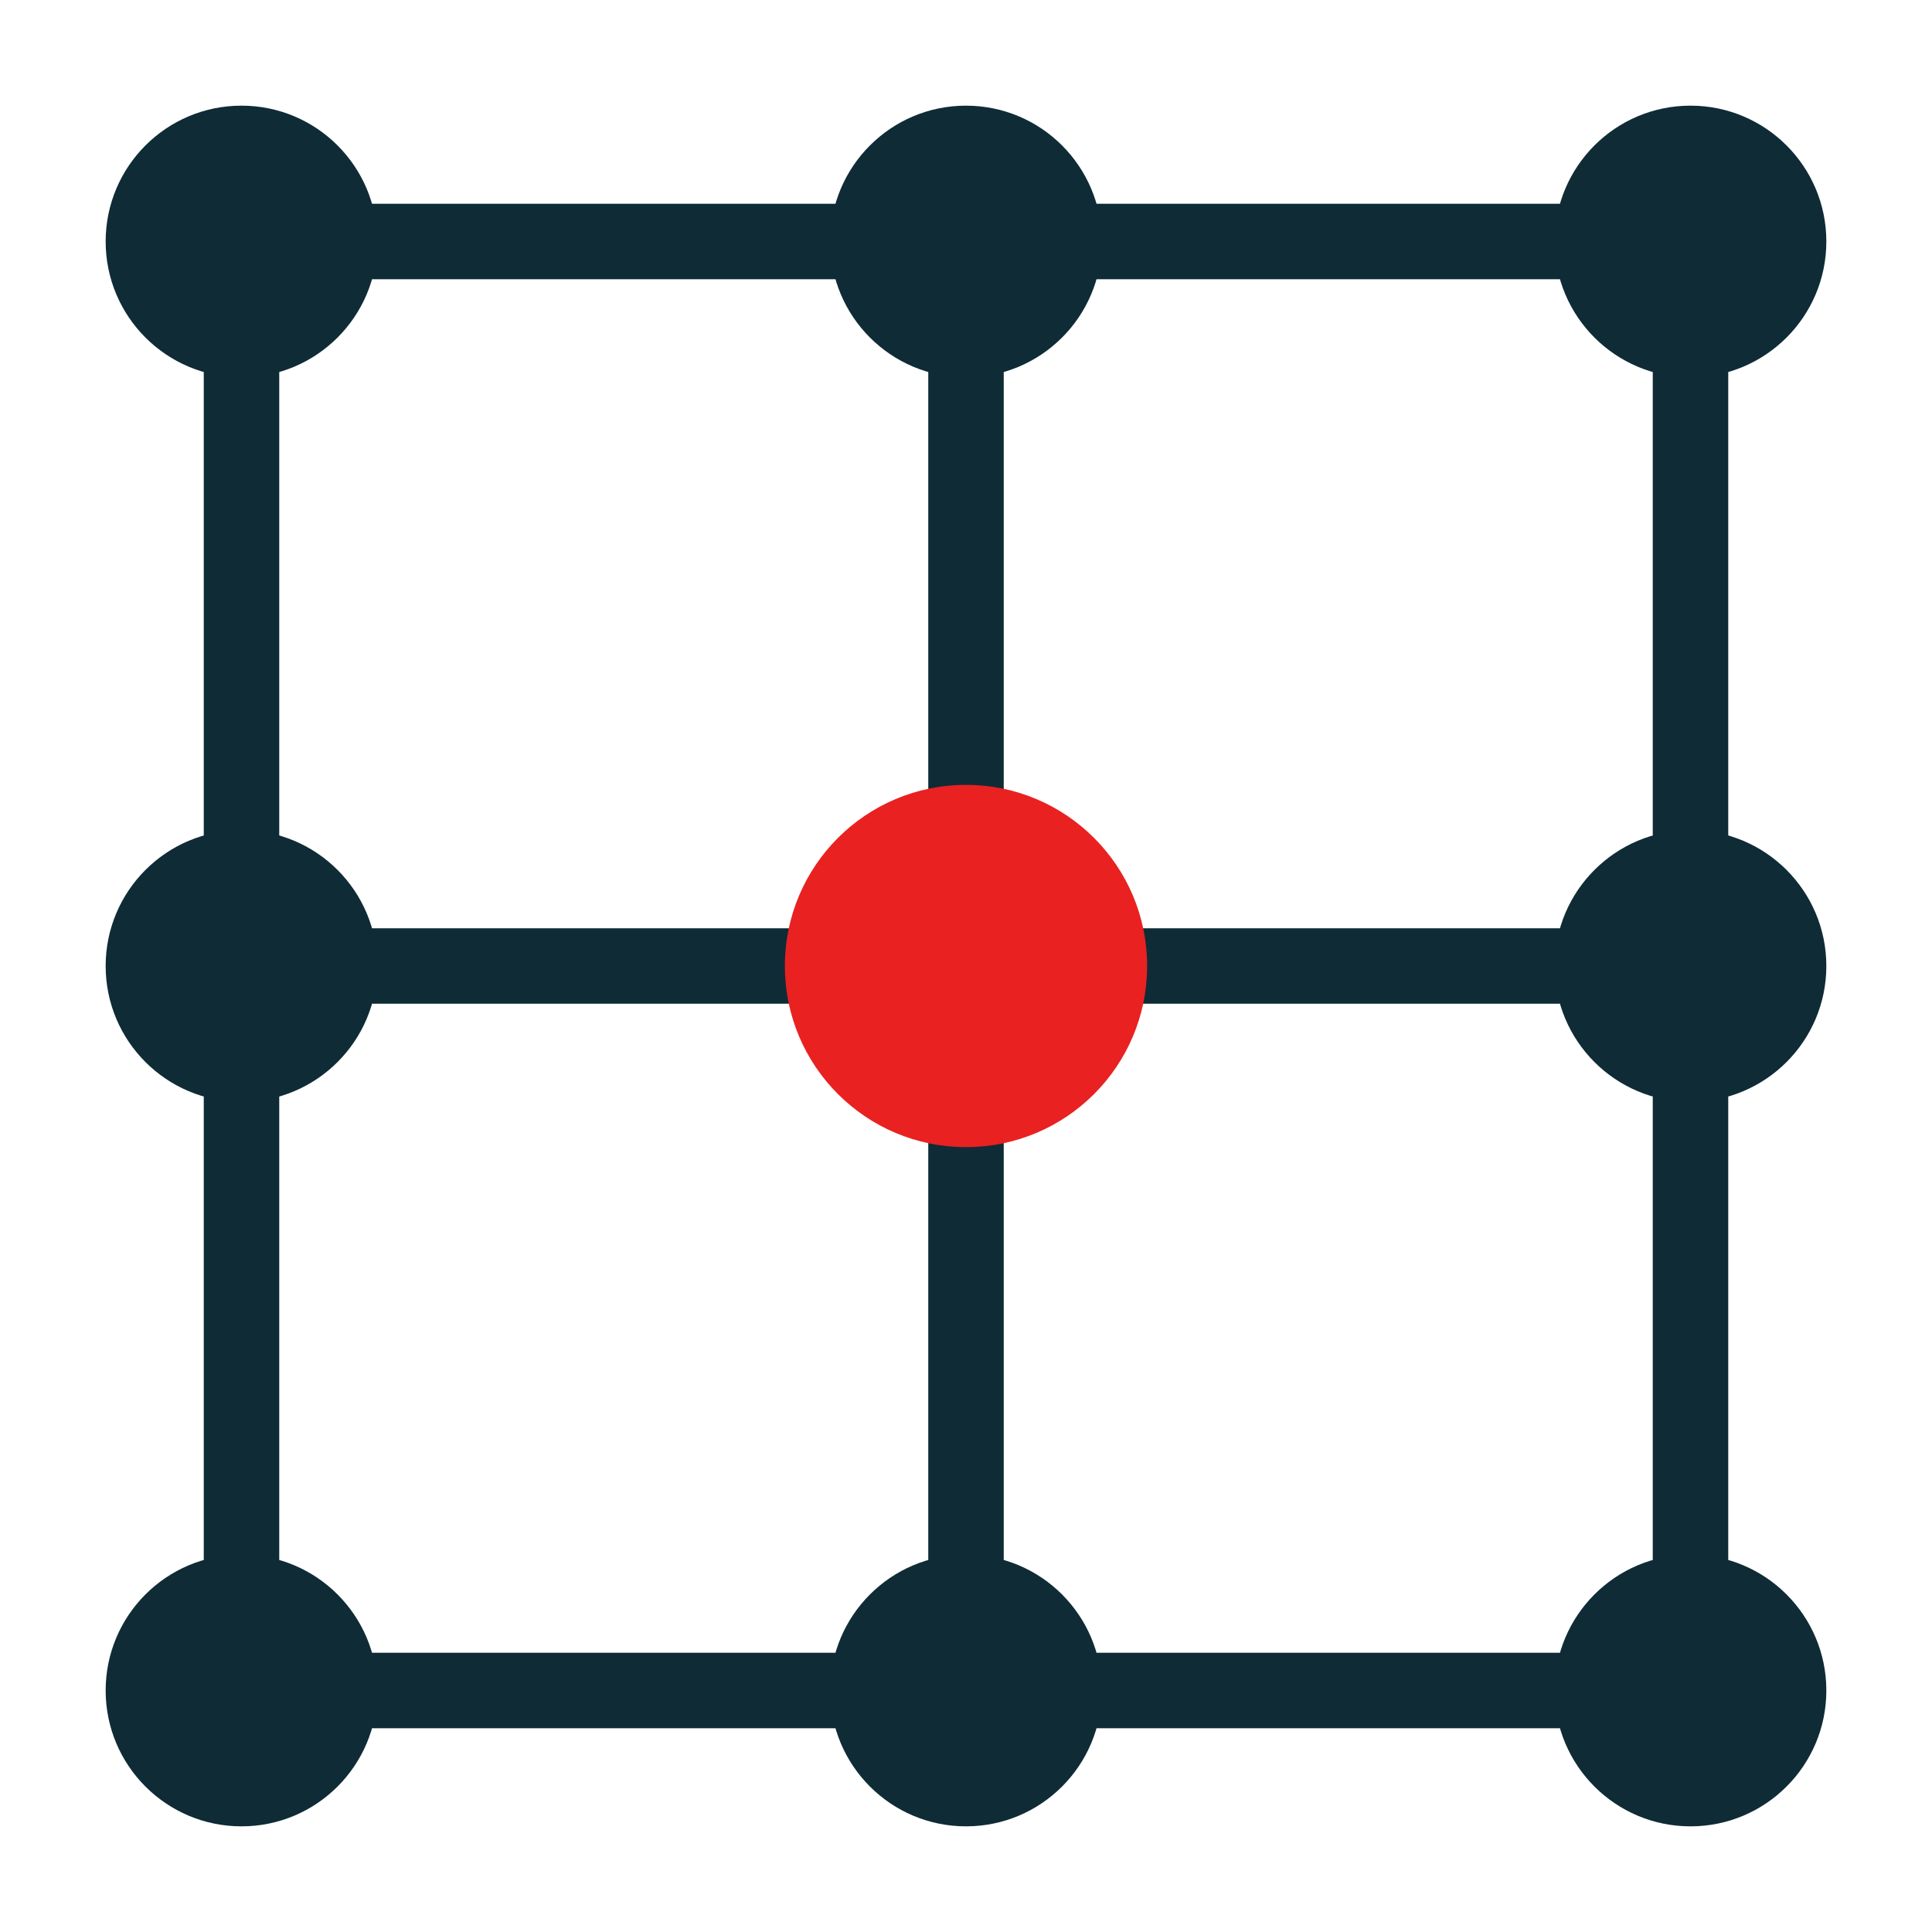
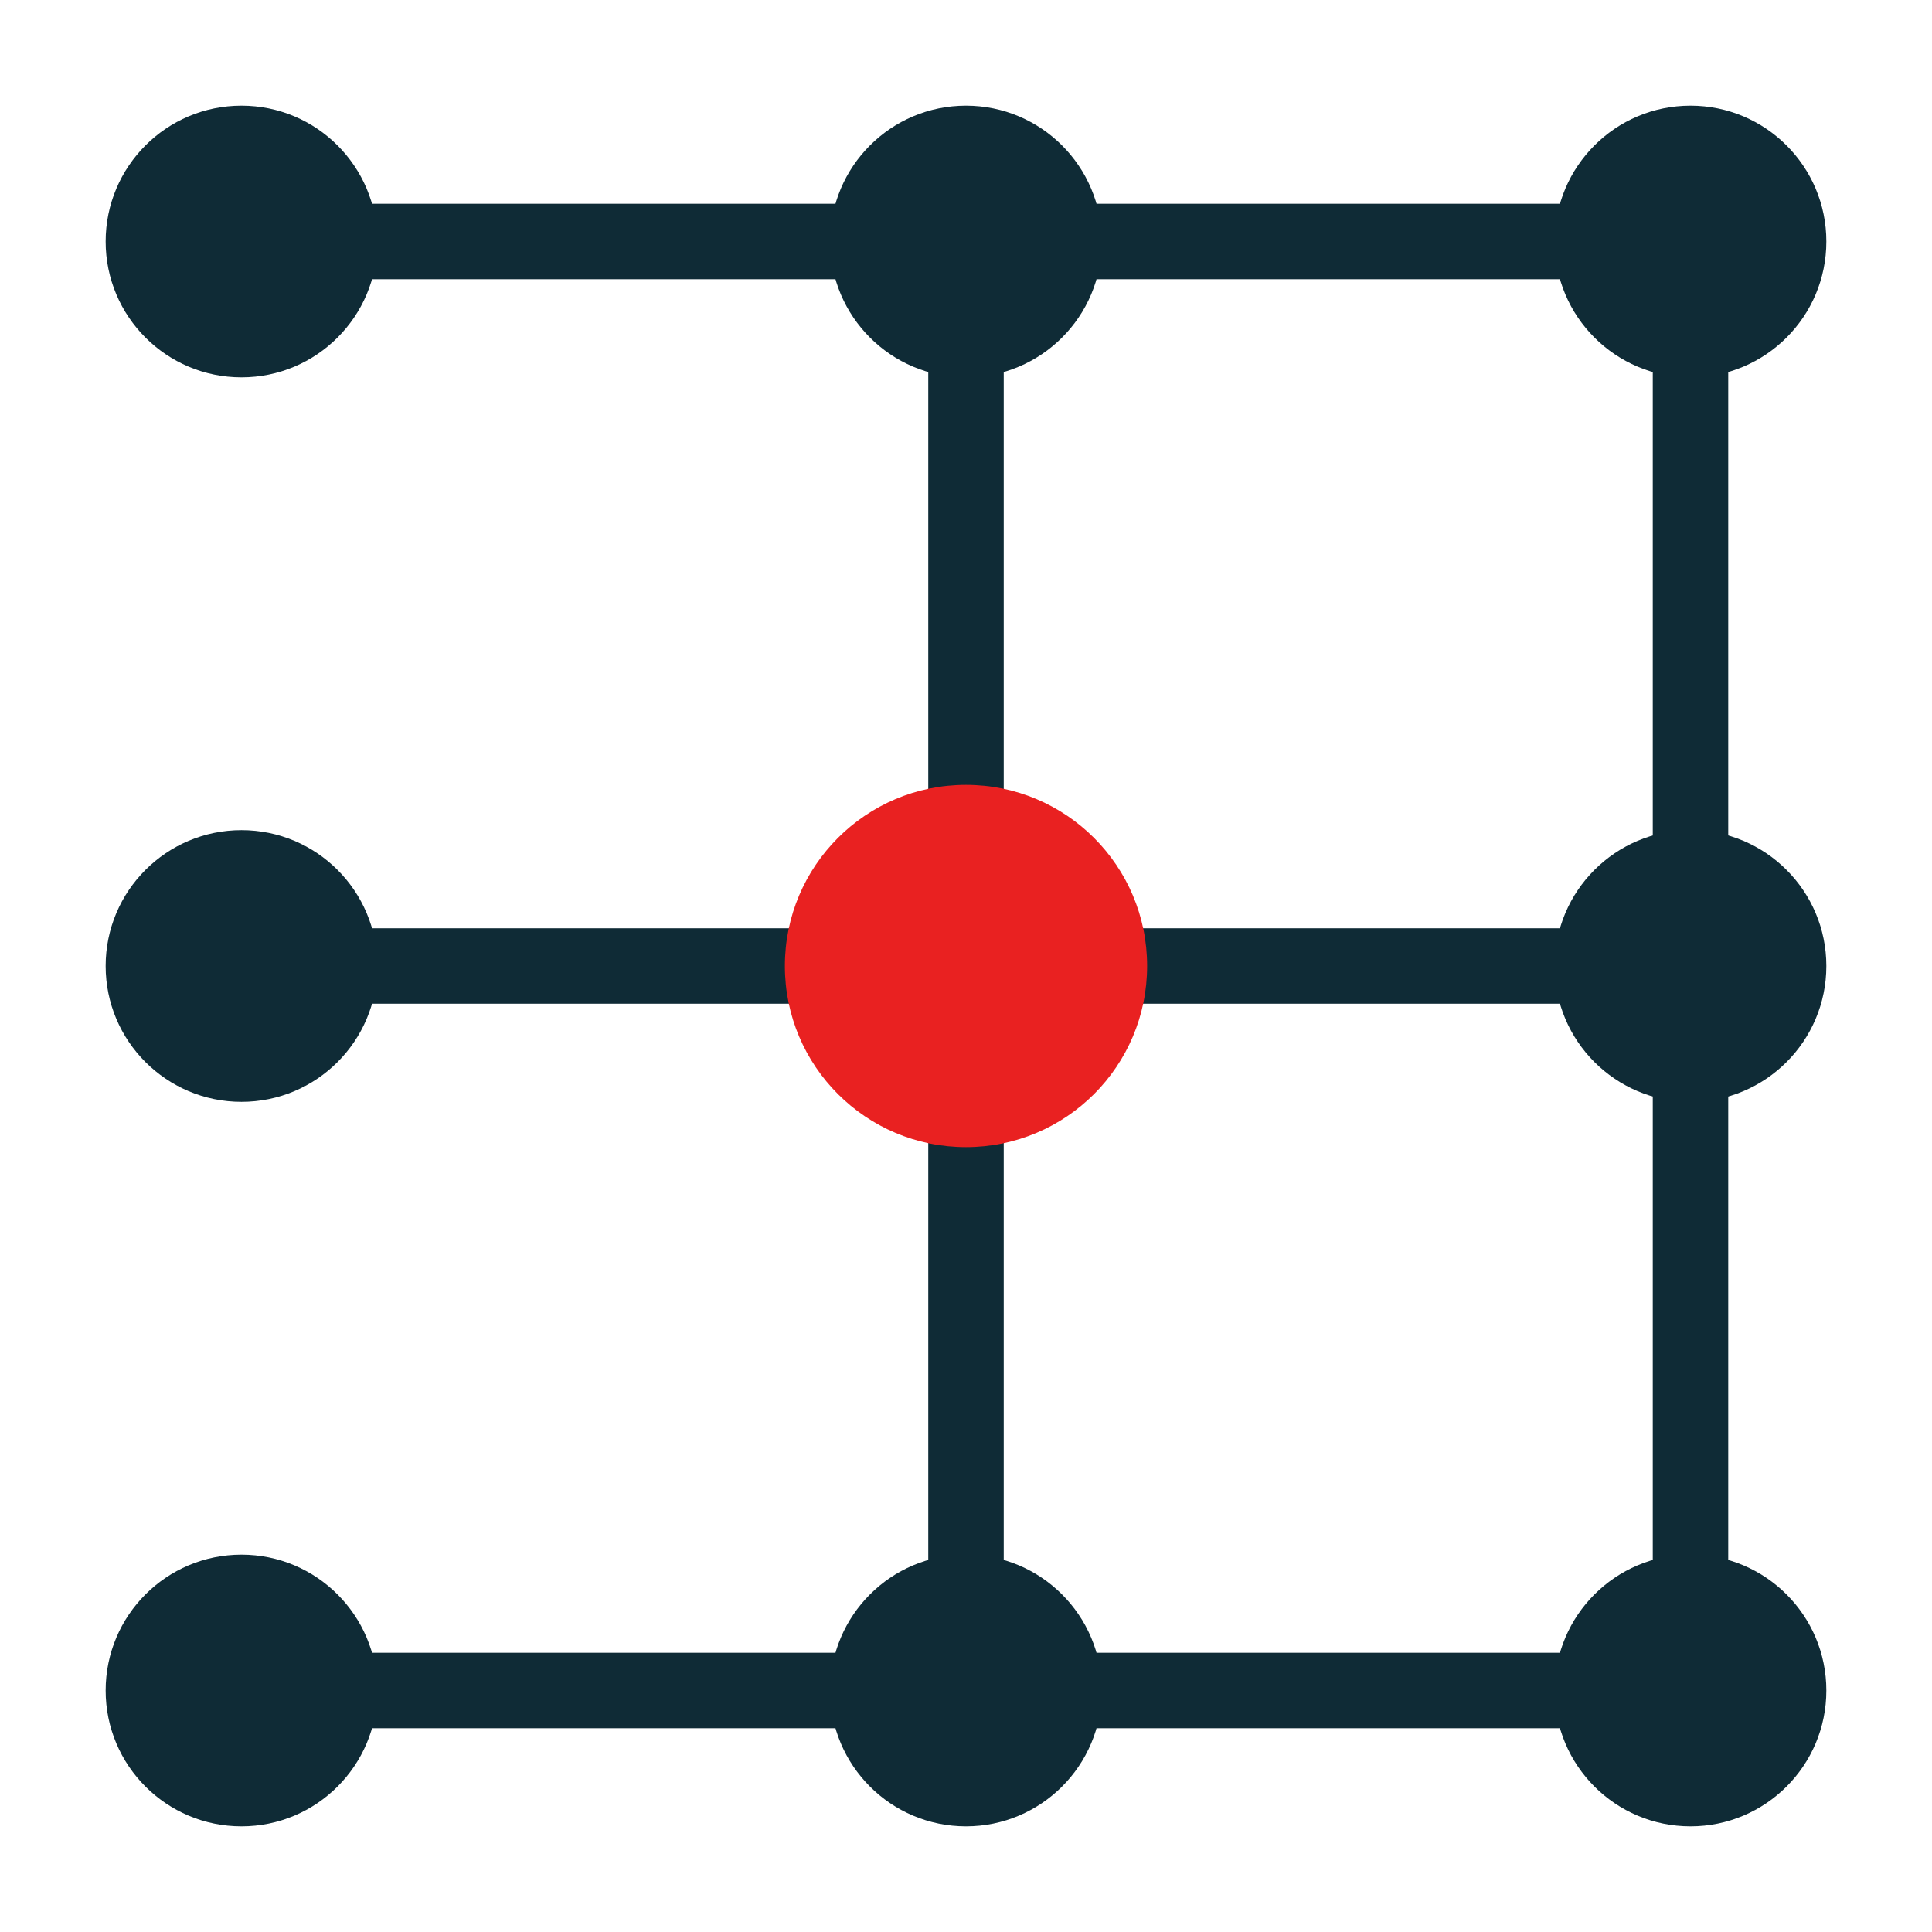
<svg xmlns="http://www.w3.org/2000/svg" width="256" height="256" viewBox="0 0 256 256" role="img" aria-labelledby="title desc">
  <title id="title">Attestor.ai Grid Mark</title>
  <desc id="desc">A 3×3 grid of connected nodes; center node in red to represent the adversary at the core of threat-informed defense.</desc>
  <style>
    :root {
      /* Tweak these to match your brand */
      --base: #0f2b36;   /* deep navy/teal for authority */
      --accent: #e92121; /* red threat node */
      --stroke: #0f2b36;
      --node: #0f2b36;
      --size: 256;
    }
    .lines { stroke: #0f2b36; stroke-width: 10; stroke-linecap: round; stroke-linejoin: round; fill: none; }
    .node  { fill: #0f2b36; }
    .center { fill: #e92121; }
  </style>
  <g id="grid">
    <g class="lines">
      <path d="M32 32 H224" />
      <path d="M32 128 H224" />
      <path d="M32 224 H224" />
-       <path d="M32 32 V224" />
      <path d="M128 32 V224" />
      <path d="M224 32 V224" />
    </g>
    <circle class="node" cx="32" cy="32" r="18" />
    <circle class="node" cx="128" cy="32" r="18" />
    <circle class="node" cx="224" cy="32" r="18" />
    <circle class="node" cx="32" cy="128" r="18" />
    <circle class="node center" cx="128" cy="128" r="24" />
    <circle class="node" cx="224" cy="128" r="18" />
    <circle class="node" cx="32" cy="224" r="18" />
    <circle class="node" cx="128" cy="224" r="18" />
    <circle class="node" cx="224" cy="224" r="18" />
  </g>
</svg>